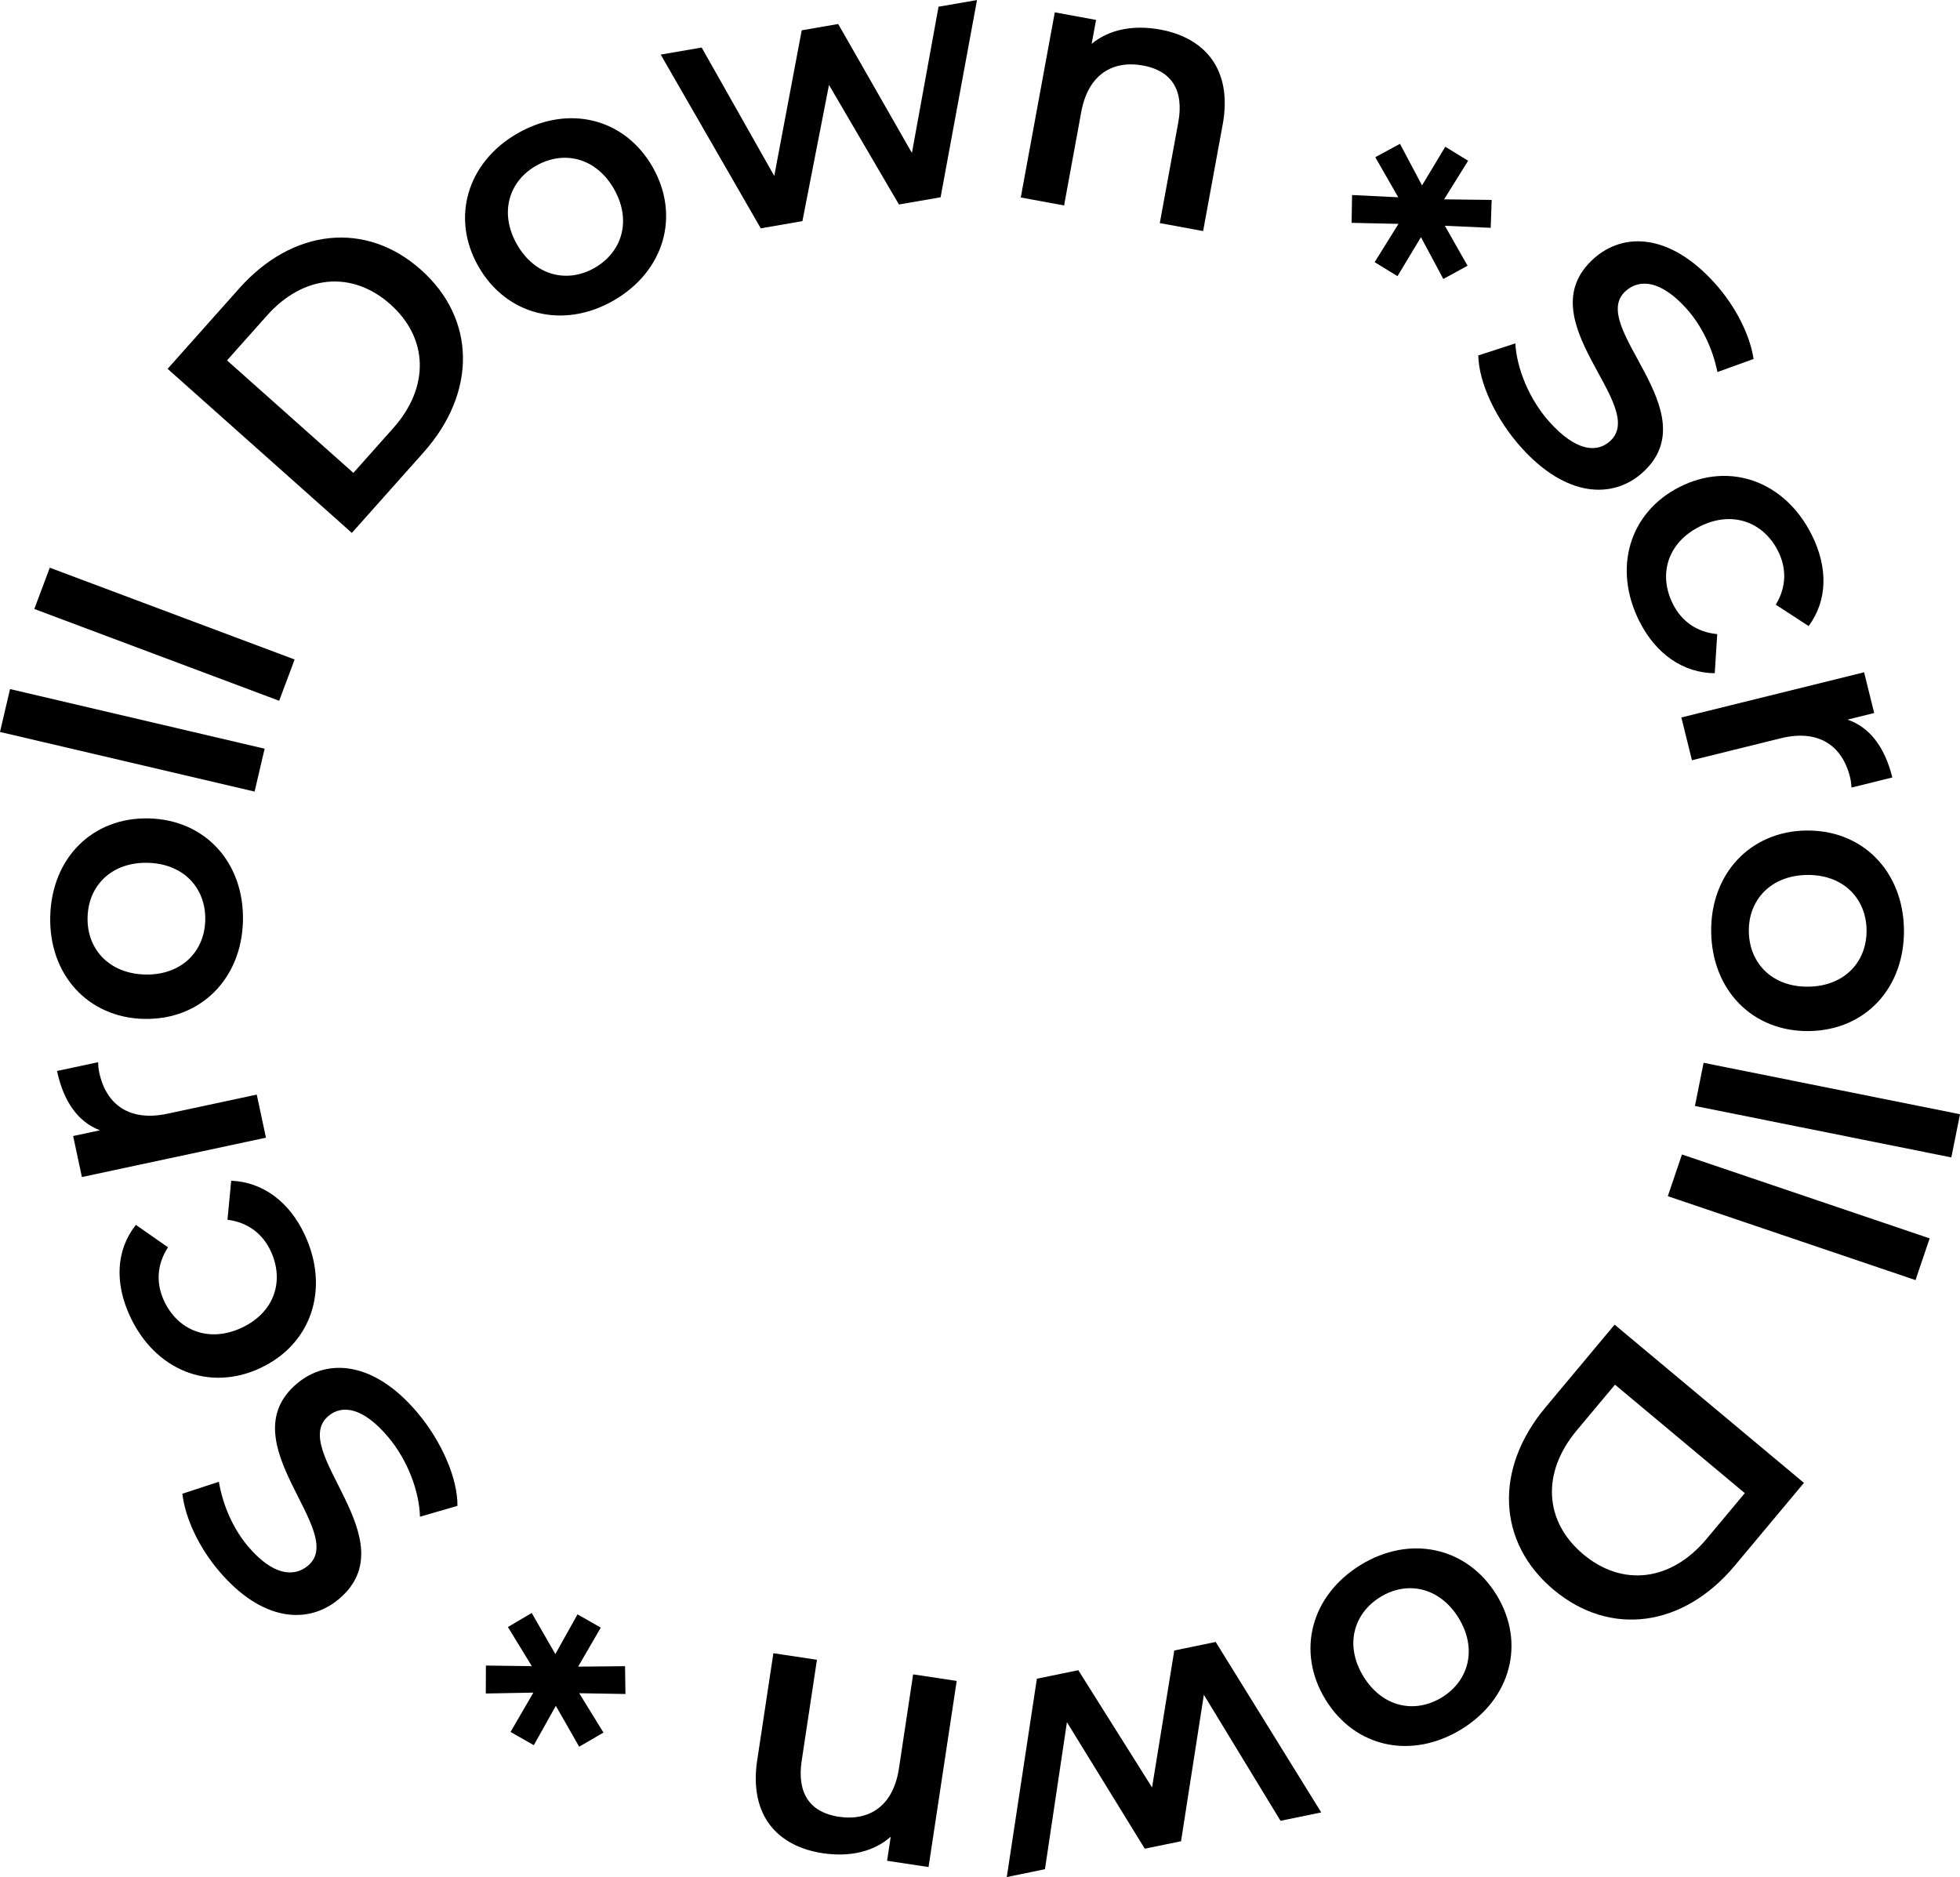
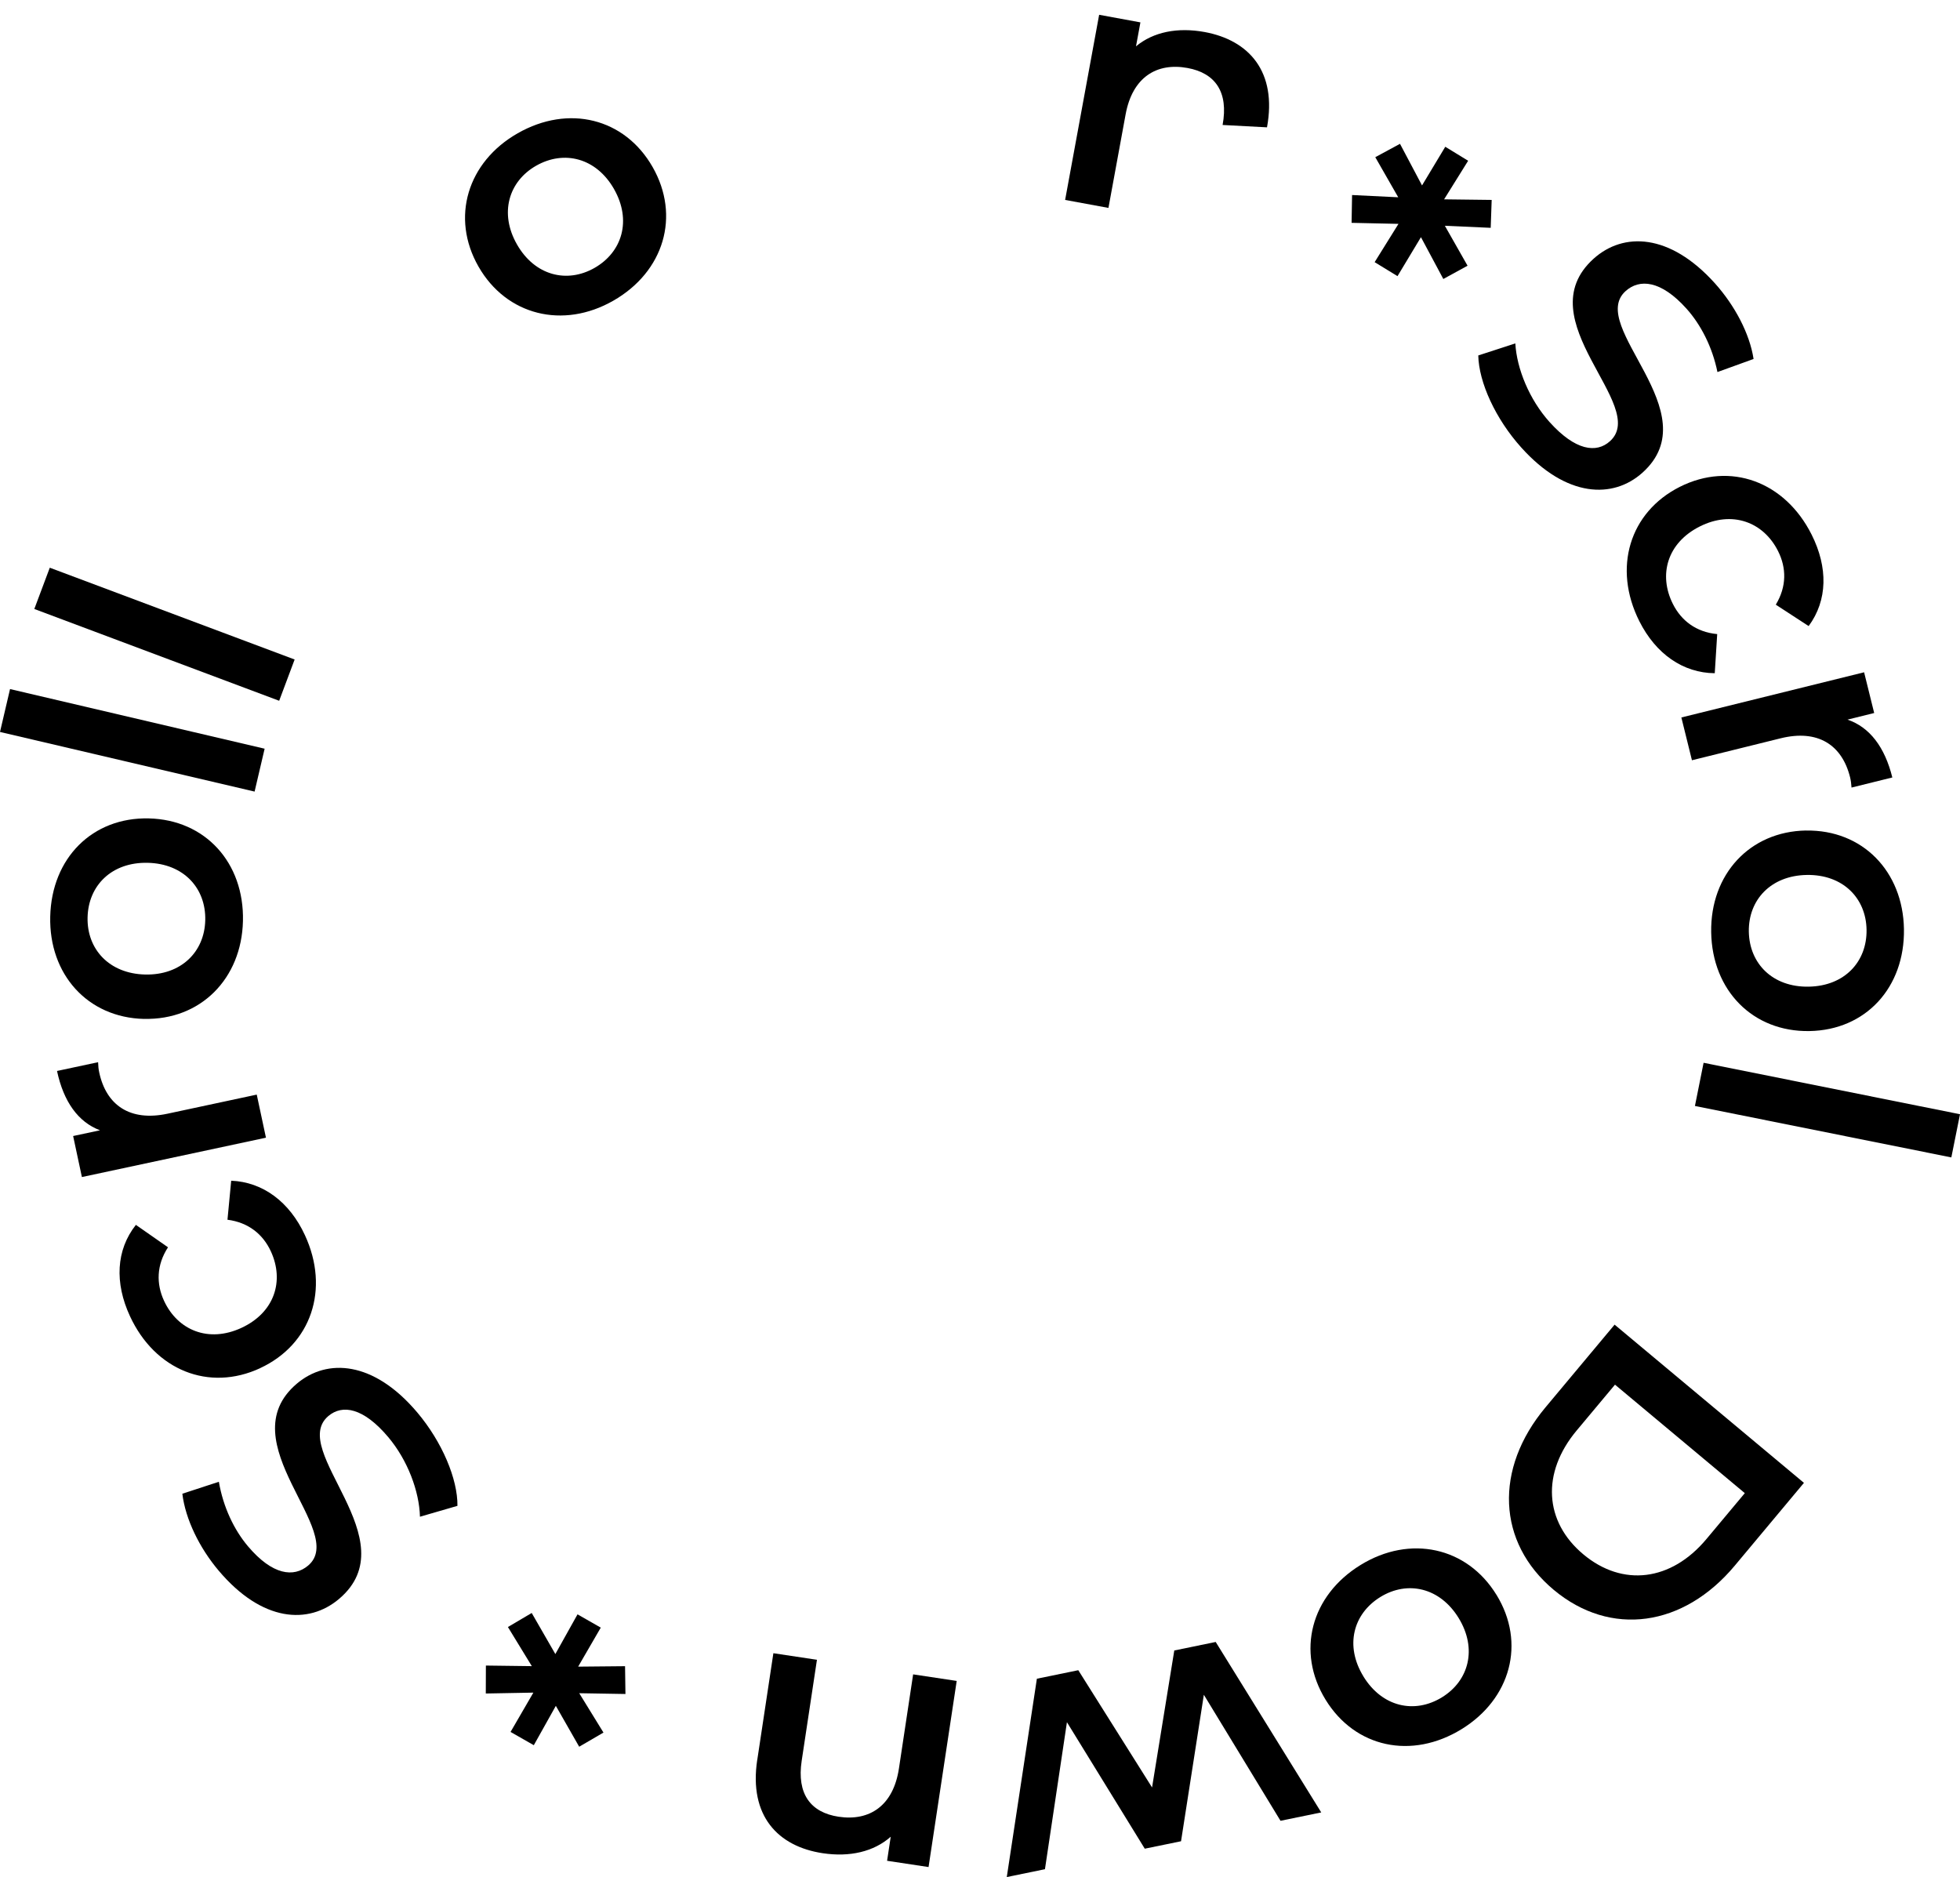
<svg xmlns="http://www.w3.org/2000/svg" viewBox="0 0 400.4 383.44" fill="black">
  <path class="cls-1" d="m301.99,72.61l7.57-2.46c.29,5.16,2.86,11.47,7,16.07,5.25,5.83,9.55,6.42,12.33,3.91,8.08-7.27-17.25-24.77-3.33-37.29,6.05-5.44,15.52-5.25,24.77,5.03,4.04,4.5,7.11,10.27,7.9,15.46l-7.38,2.67c-1.05-5.15-3.41-9.71-6.35-12.98-5.2-5.78-9.57-6.11-12.41-3.56-7.98,7.18,17.2,24.72,3.45,37.09-6,5.39-15.52,5.15-24.76-5.13-5.25-5.83-8.68-13.31-8.79-18.82Z" />
  <path class="cls-1" d="m343.18,99.44c10.3-5.17,21.45-1.1,26.91,9.77,3.36,6.69,3.28,13.42-.61,18.68l-6.71-4.37c2.25-3.71,2.18-7.54.46-10.95-2.97-5.92-9.35-8.36-15.98-5.03-6.69,3.36-8.48,9.9-5.51,15.82,1.71,3.41,4.74,5.76,9.06,6.17l-.5,7.99c-6.47-.05-12.05-3.94-15.41-10.63-5.46-10.87-2-22.28,8.29-27.45Z" />
  <path class="cls-1" d="m386.56,158.82l-8.32,2.06c-.05-.8-.14-1.45-.29-2.08-1.64-6.64-6.59-9.87-14.21-7.98l-18.1,4.48-2.16-8.74,37.33-9.23,2.06,8.32-5.45,1.35c4.54,1.55,7.62,5.61,9.16,11.83Z" />
  <path class="cls-1" d="m368.96,169.66c11.52-.19,19.79,8.32,19.99,20.12.19,11.95-7.8,20.65-19.32,20.84s-19.87-8.25-20.06-20.2c-.19-11.81,7.87-20.58,19.39-20.77Zm.52,31.89c7.34-.12,11.94-5.09,11.83-11.64-.11-6.48-4.86-11.3-12.21-11.18-7.34.12-11.94,5.09-11.84,11.57.11,6.55,4.87,11.37,12.21,11.25Z" />
  <path class="cls-1" d="m400.4,227.61l-1.77,8.82-52.38-10.51,1.77-8.82,52.38,10.51Z" />
-   <path class="cls-1" d="m394.2,252.97l-2.89,8.52-50.6-17.14,2.89-8.52,50.6,17.14Z" />
  <path class="cls-1" d="m368.52,302.91l-14.13,16.91c-10.48,12.54-25.37,14.64-36.98,4.95-11.6-9.7-12.18-24.73-1.7-37.27l14.13-16.91,38.68,32.32Zm-46.45-10.67c-7.2,8.62-6.62,18.59,1.39,25.28s17.92,5.5,25.13-3.12l7.85-9.39-26.52-22.16-7.85,9.39Z" />
  <path class="cls-1" d="m305.71,325.78c6.03,9.82,2.92,21.27-7.14,27.45-10.18,6.25-21.74,3.8-27.77-6.02-6.03-9.82-3.02-21.29,7.17-27.54,10.06-6.18,21.72-3.7,27.74,6.12Zm-27.18,16.68c3.84,6.26,10.46,7.69,16.04,4.26,5.52-3.39,7.25-9.94,3.41-16.2-3.84-6.26-10.46-7.69-15.98-4.3-5.58,3.43-7.31,9.98-3.47,16.23Z" />
  <path class="cls-1" d="m205.67,383.44l6.15-40.52,8.46-1.74,15.07,23.95,4.54-27.98,8.46-1.74,21.56,34.82-8.32,1.71-15.66-25.74-4.66,29.92-7.41,1.52-15.9-25.84-4.49,30.03-7.83,1.61Z" />
  <path class="cls-1" d="m154.7,359.5l3.29-21.79,8.9,1.34-3.12,20.65c-1.02,6.76,1.83,10.54,7.53,11.41,6.34.96,11.19-2.24,12.34-9.86l2.9-19.22,8.9,1.34-5.75,38.02-8.47-1.28.74-4.91c-3.45,3.05-8.35,4.2-13.91,3.36-9.11-1.38-15.09-7.6-13.36-19.06Z" />
  <path class="cls-1" d="m108.65,340.36l-4.89-8,4.86-2.87,4.83,8.39,4.53-8.11,4.75,2.71-4.62,7.97,9.58-.09.08,5.68-9.44-.16,4.95,8.04-4.96,2.89-4.77-8.35-4.5,8.04-4.75-2.71,4.66-8.03-9.72.18.02-5.71,9.38.12Z" />
  <path class="cls-1" d="m93.44,307.61l-7.65,2.22c-.13-5.17-2.5-11.55-6.49-16.28-5.06-6-9.34-6.71-12.21-4.3-8.31,7.01,16.46,25.3,2.16,37.38-6.22,5.25-15.68,4.76-24.59-5.8-3.9-4.62-6.78-10.48-7.41-15.7l7.46-2.44c.89,5.18,3.11,9.82,5.94,13.17,5.02,5.94,9.37,6.41,12.29,3.95,8.2-6.92-16.42-25.24-2.28-37.18,6.16-5.2,15.67-4.66,24.59,5.91,5.06,6,8.26,13.57,8.2,19.08Z" />
  <path class="cls-1" d="m53.13,279.49c-10.45,4.84-21.47.42-26.58-10.63-3.15-6.79-2.85-13.52,1.21-18.65l6.56,4.58c-2.36,3.63-2.42,7.46-.81,10.93,2.78,6.01,9.08,8.65,15.81,5.53,6.8-3.15,8.79-9.62,6.01-15.64-1.6-3.46-4.56-5.9-8.86-6.45l.76-7.97c6.47.26,11.92,4.32,15.06,11.12,5.11,11.04,1.29,22.33-9.16,27.17Z" />
  <path class="cls-1" d="m11.66,218.77l8.38-1.79c.02.8.09,1.45.23,2.09,1.43,6.69,6.28,10.07,13.95,8.43l18.23-3.9,1.88,8.8-37.6,8.04-1.79-8.38,5.49-1.17c-4.48-1.69-7.44-5.85-8.78-12.11Z" />
  <path class="cls-1" d="m29.42,208.14c-11.52-.27-19.44-9.1-19.16-20.91.28-11.95,8.62-20.32,20.14-20.05s19.52,9.03,19.23,20.98c-.28,11.8-8.69,20.25-20.21,19.97Zm.76-31.89c-7.34-.17-12.14,4.61-12.29,11.16-.15,6.48,4.41,11.48,11.75,11.66,7.34.17,12.14-4.61,12.29-11.09.16-6.55-4.41-11.56-11.75-11.73Z" />
  <path class="cls-1" d="m0,149.52l2.05-8.76,52.01,12.18-2.05,8.76L0,149.52Z" />
  <path class="cls-1" d="m7.01,124.4l3.16-8.43,50.02,18.75-3.16,8.43L7.01,124.4Z" />
-   <path class="cls-1" d="m34.24,75.34l14.65-16.45c10.87-12.21,25.82-13.84,37.11-3.78,11.29,10.06,11.4,25.09.53,37.3l-14.65,16.45-37.64-33.52Zm46.09,12.12c7.47-8.39,7.2-18.37-.6-25.31s-17.74-6.06-25.21,2.33l-8.14,9.14,25.81,22.98,8.14-9.14Z" />
  <path class="cls-1" d="m97.74,54.44c-5.71-10-2.24-21.36,8.01-27.21,10.38-5.93,21.86-3.11,27.57,6.89,5.71,10,2.34,21.38-8.04,27.31-10.25,5.86-21.83,3.01-27.54-6.99Zm27.7-15.82c-3.64-6.38-10.21-8.01-15.91-4.77-5.63,3.21-7.56,9.71-3.92,16.08,3.64,6.38,10.21,8.01,15.84,4.8,5.69-3.25,7.62-9.74,3.98-16.12Z" />
-   <path class="cls-1" d="m199.59,0l-7.44,40.3-8.51,1.47-14.29-24.42-5.43,27.82-8.51,1.47-20.44-35.49,8.37-1.44,14.83,26.23,5.61-29.75,7.45-1.29,15.06,26.34,5.44-29.87,7.88-1.36Z" />
-   <path class="cls-1" d="m249.76,25.53l-3.98,21.67-8.85-1.63,3.77-20.54c1.24-6.73-1.49-10.6-7.16-11.64-6.3-1.16-11.25,1.88-12.65,9.46l-3.51,19.12-8.85-1.63,6.95-37.82,8.43,1.55-.9,4.89c3.54-2.94,8.48-3.93,14.01-2.92,9.06,1.67,14.84,8.07,12.75,19.47Z" />
+   <path class="cls-1" d="m249.76,25.53c1.24-6.73-1.49-10.6-7.16-11.64-6.3-1.16-11.25,1.88-12.65,9.46l-3.51,19.12-8.85-1.63,6.95-37.82,8.43,1.55-.9,4.89c3.54-2.94,8.48-3.93,14.01-2.92,9.06,1.67,14.84,8.07,12.75,19.47Z" />
  <path class="cls-1" d="m295.17,46.13l4.63,8.15-4.95,2.71-4.57-8.54-4.79,7.96-4.67-2.86,4.87-7.82-9.58-.21.1-5.68,9.43.46-4.69-8.19,5.05-2.73,4.5,8.5,4.75-7.9,4.67,2.86-4.91,7.88,9.72.12-.2,5.7-9.37-.42Z" />
</svg>